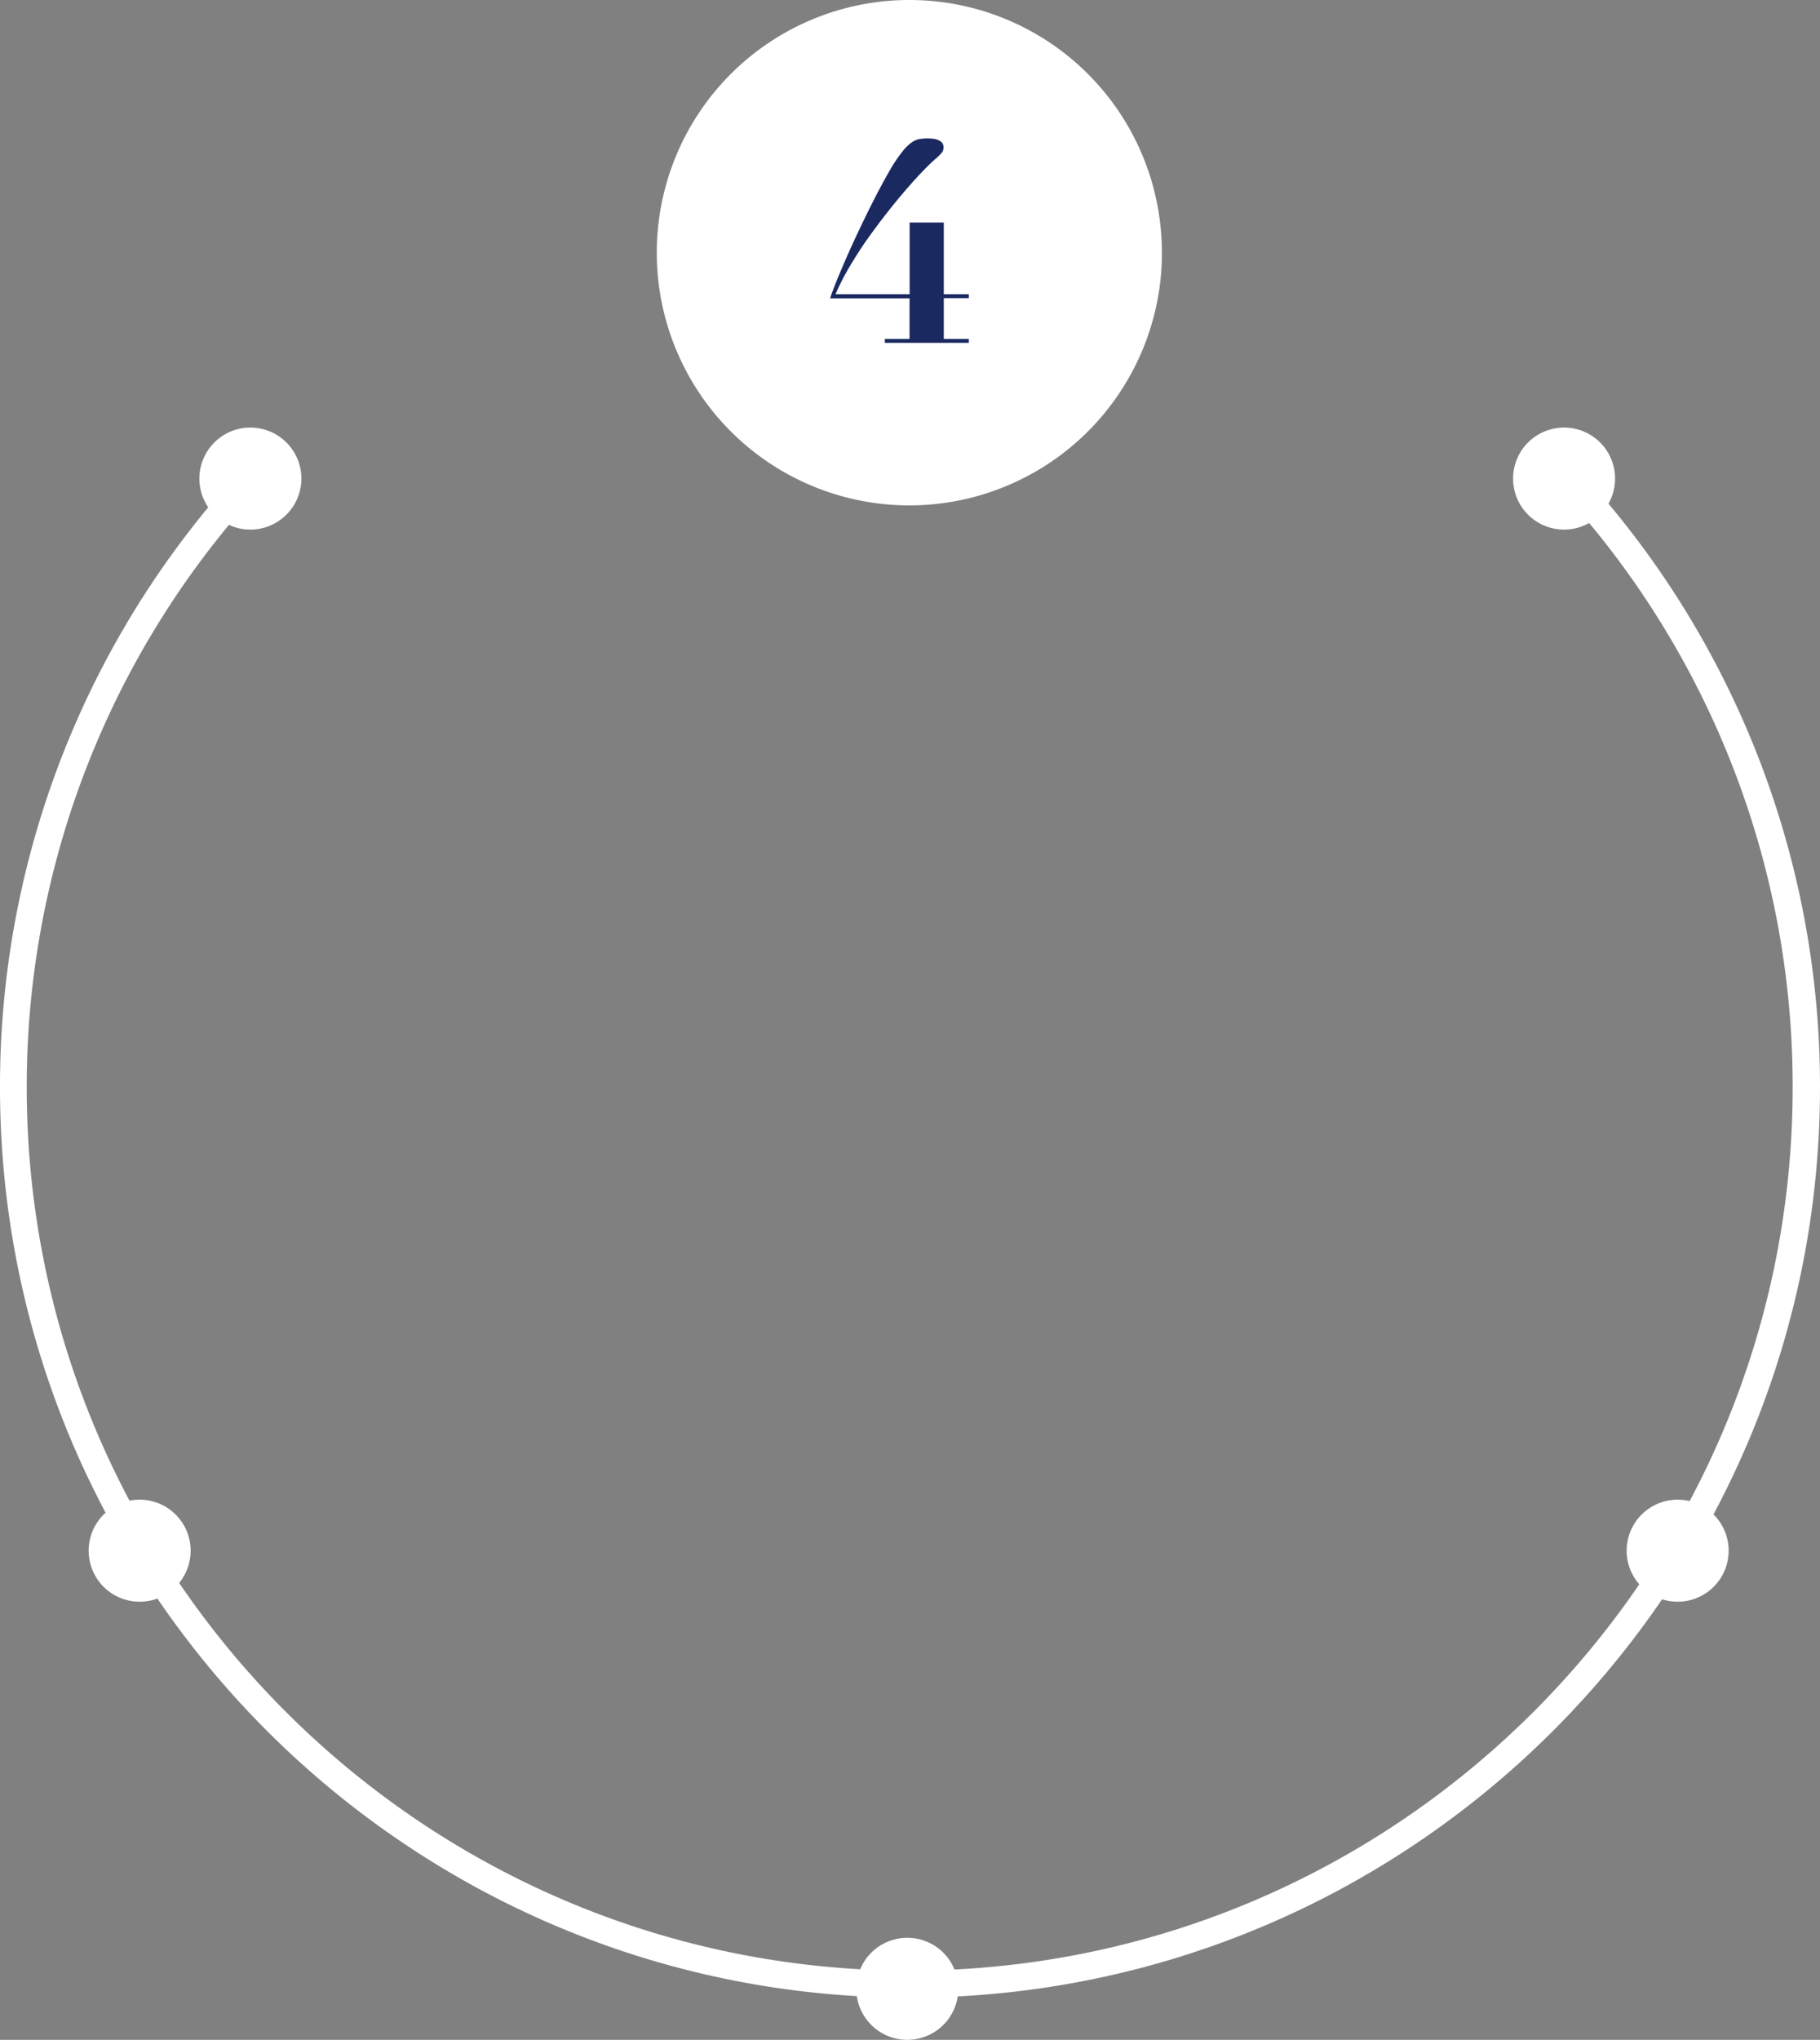
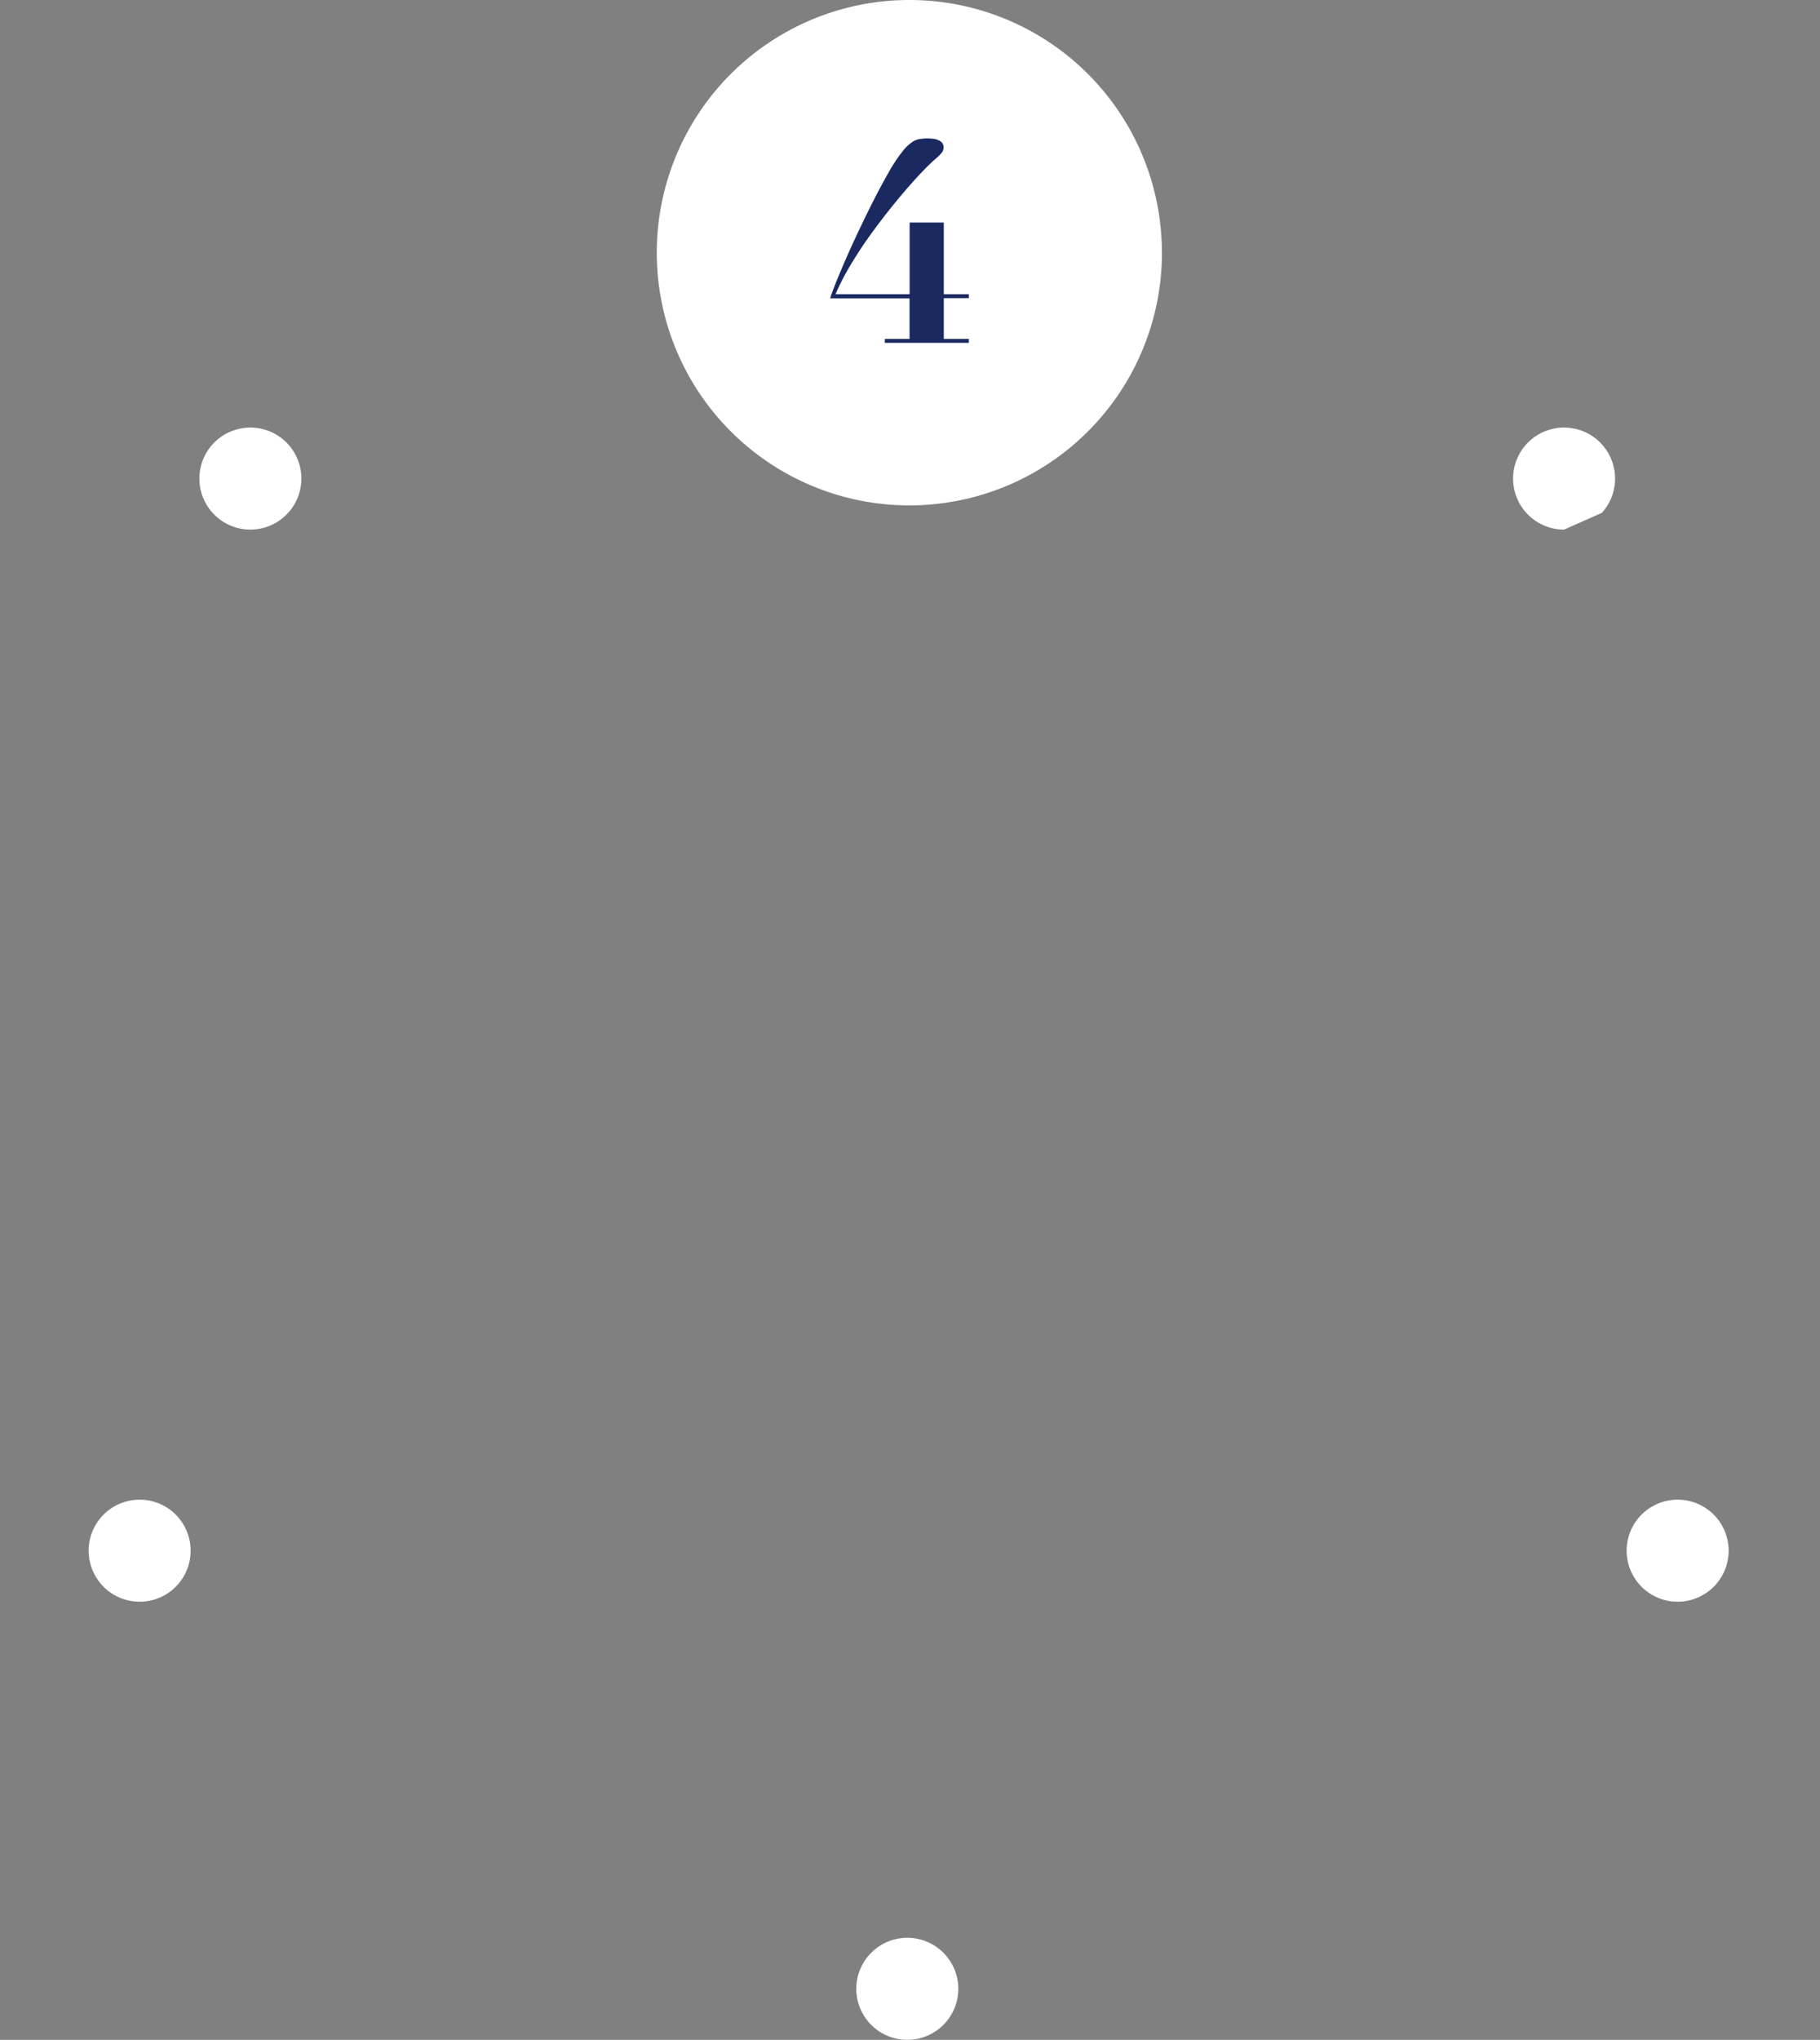
<svg xmlns="http://www.w3.org/2000/svg" viewBox="0 0 272.29 305.05">
  <rect x="0" y="0" width="272.29" height="305.05" fill="#808080" stroke="none" />
  <defs>
    <style>.f5d0204b-9187-44c7-baf9-759f06b8be79{fill:#fff;}.e2ff3c3d-a577-4ab7-8a52-45d3e2462c36{isolation:isolate;}.a3a9411c-46d4-4882-b431-89cbf1cd01e4{fill:#1b2961;}</style>
  </defs>
  <g id="b06e73f5-5aa7-44bf-94eb-32eb4a0992f4" data-name="Capa 2">
    <g id="a797eeda-9c9d-4201-ac96-3fc5c9c73052" data-name="Capa 1">
      <g id="bb128b9a-8326-4014-9765-5f0fe41be881" data-name="bad44574-90ff-4be1-a080-d6fd18742dc6">
        <g id="bfac8b44-c1fe-43b0-b7e4-aa8a495114a3" data-name="fb97817f-1a16-47ba-8d27-4358f6cd8544">
-           <path class="f5d0204b-9187-44c7-baf9-759f06b8be79" d="M136.14,298.74C61.07,298.74,0,237.67,0,162.6A135.75,135.75,0,0,1,36,70.33l3,2.74A131.7,131.7,0,0,0,4,162.6c0,72.84,59.26,132.1,132.1,132.1s132.1-59.26,132.1-132.1a131.66,131.66,0,0,0-35.45-90.06l3-2.75a135.73,135.73,0,0,1,36.54,92.81c0,75.07-61.07,136.14-136.14,136.14" />
          <path class="f5d0204b-9187-44c7-baf9-759f06b8be79" d="M135.74,305.05a7.63,7.63,0,1,1,5.65-2.5,7.64,7.64,0,0,1-5.65,2.5" />
          <path class="f5d0204b-9187-44c7-baf9-759f06b8be79" d="M20.89,239.53a7.63,7.63,0,1,1,5.65-2.5,7.61,7.61,0,0,1-5.65,2.5" />
          <path class="f5d0204b-9187-44c7-baf9-759f06b8be79" d="M251,239.53a7.63,7.63,0,1,1,5.64-2.5,7.64,7.64,0,0,1-5.64,2.5" />
-           <path class="f5d0204b-9187-44c7-baf9-759f06b8be79" d="M234,79.2a7.63,7.63,0,1,1,5.65-2.5A7.61,7.61,0,0,1,234,79.2" />
+           <path class="f5d0204b-9187-44c7-baf9-759f06b8be79" d="M234,79.2a7.63,7.63,0,1,1,5.65-2.5" />
          <path class="f5d0204b-9187-44c7-baf9-759f06b8be79" d="M37.46,79.2a7.63,7.63,0,1,1,7.63-7.63,7.64,7.64,0,0,1-7.63,7.63" />
          <path class="f5d0204b-9187-44c7-baf9-759f06b8be79" d="M173.84,37.79A37.79,37.79,0,1,1,136.05,0h0a37.77,37.77,0,0,1,37.78,37.76v0" />
          <g class="e2ff3c3d-a577-4ab7-8a52-45d3e2462c36">
            <path class="a3a9411c-46d4-4882-b431-89cbf1cd01e4" d="M141.2,33.28V44h3.74v.59H141.2v6.09h3.74v.59H132.38v-.59h3.7V44.62H124.19c.28-.87.75-2.09,1.41-3.67s1.41-3.3,2.27-5.15,1.75-3.7,2.69-5.56,1.84-3.52,2.7-5a22.2,22.2,0,0,1,1.77-2.6,6.59,6.59,0,0,1,1.38-1.35,2.92,2.92,0,0,1,1.18-.5,7.25,7.25,0,0,1,1.18-.09,7.45,7.45,0,0,1,.79.05,2.48,2.48,0,0,1,.78.19,1.64,1.64,0,0,1,.59.39,1.05,1.05,0,0,1,.23.72,1.17,1.17,0,0,1-.25.77,6.29,6.29,0,0,1-.63.66,25.3,25.3,0,0,0-1.93,1.82c-.79.8-1.65,1.74-2.59,2.82s-1.91,2.25-2.92,3.53-2,2.6-3,4-1.87,2.79-2.73,4.22A37.67,37.67,0,0,0,125,44h11.09V33.28Z" />
          </g>
        </g>
      </g>
    </g>
  </g>
</svg>